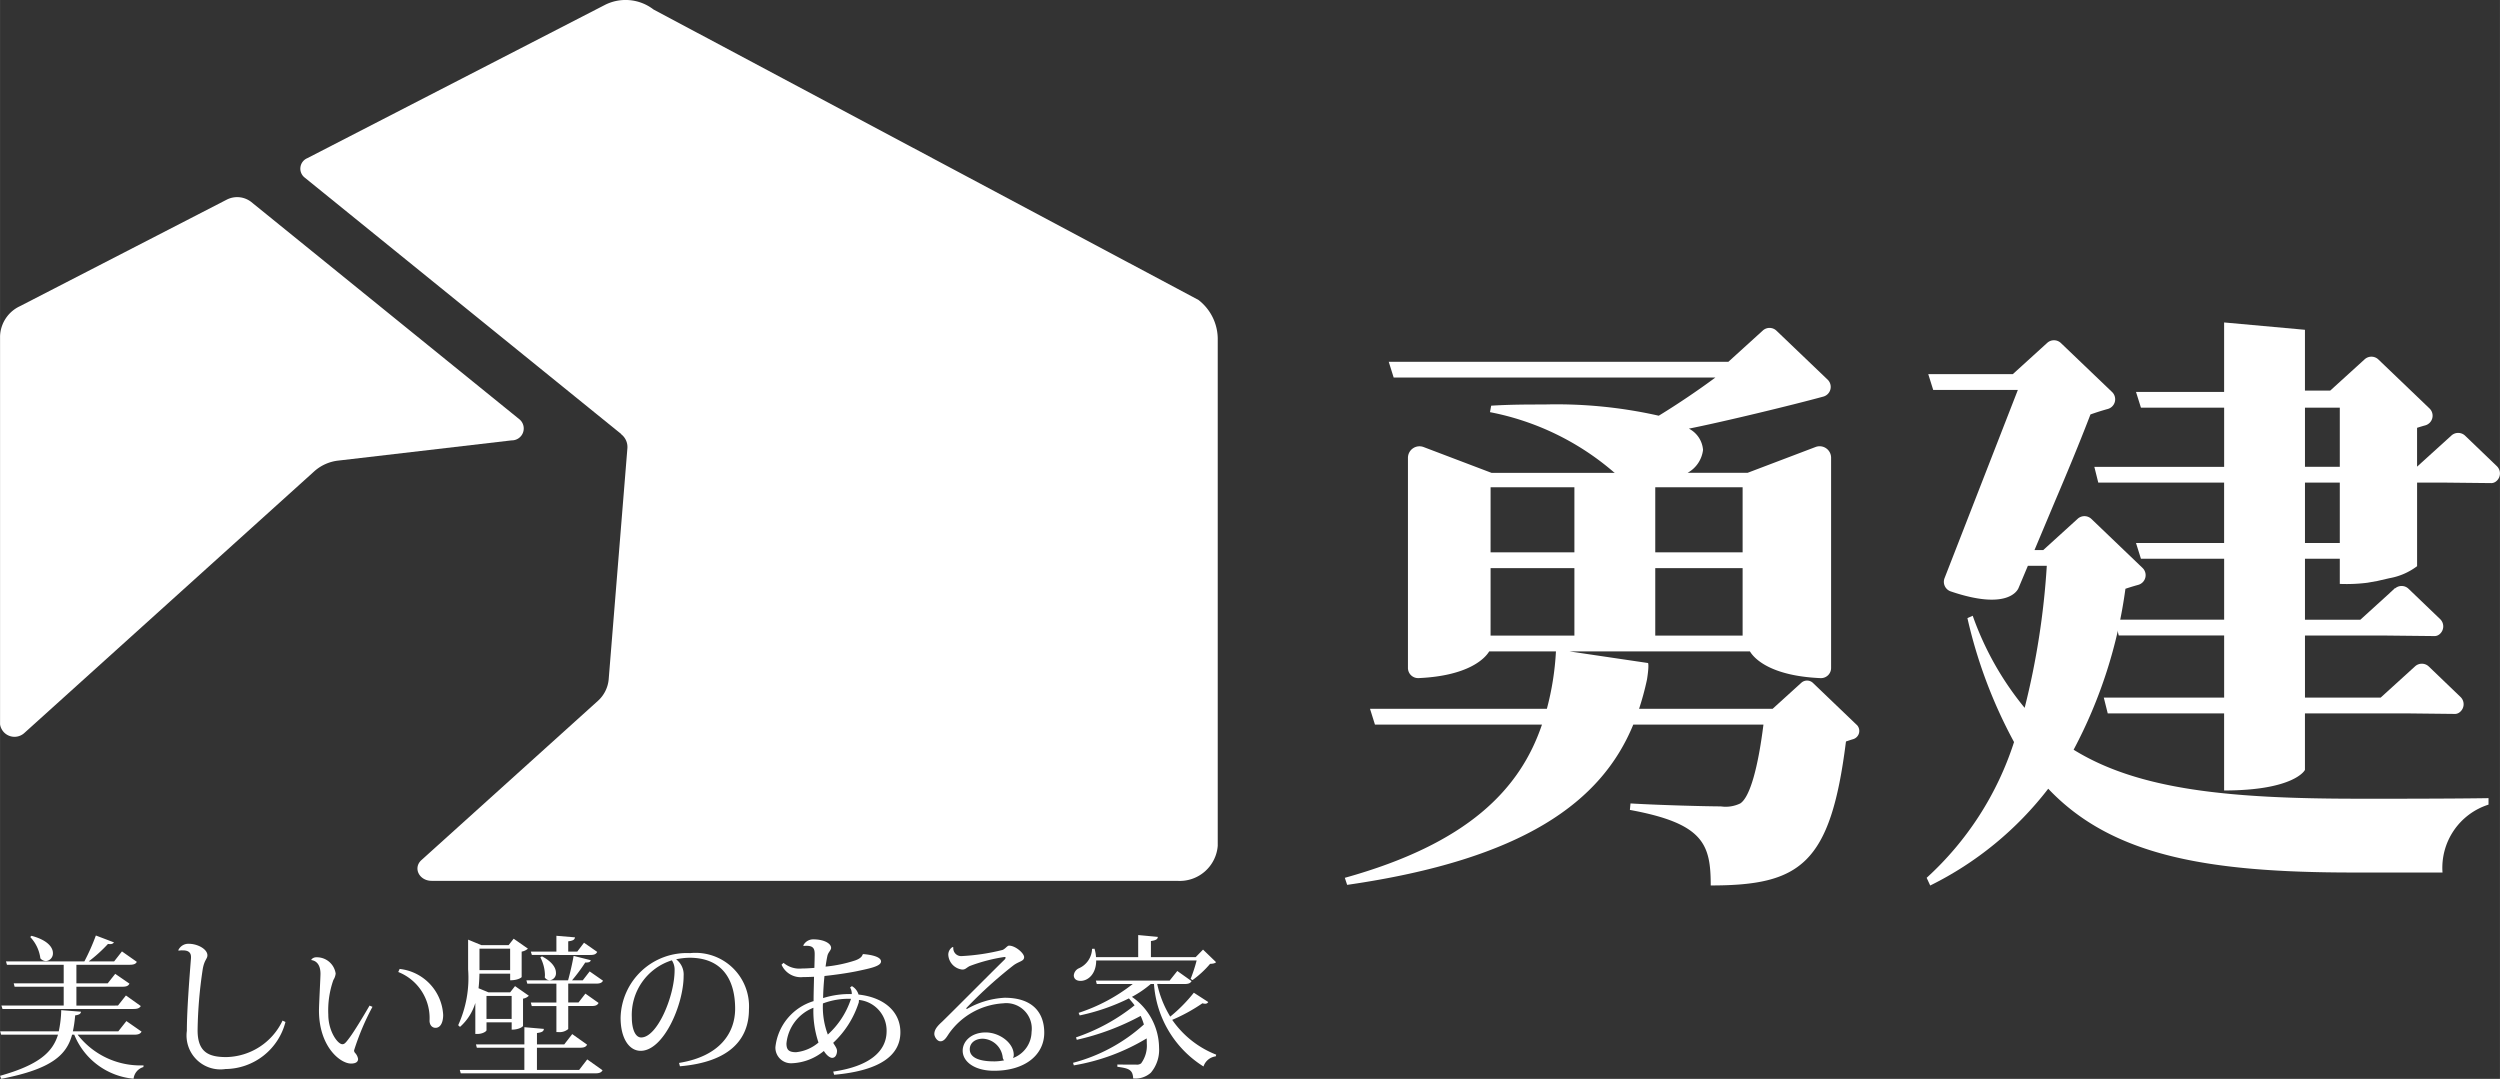
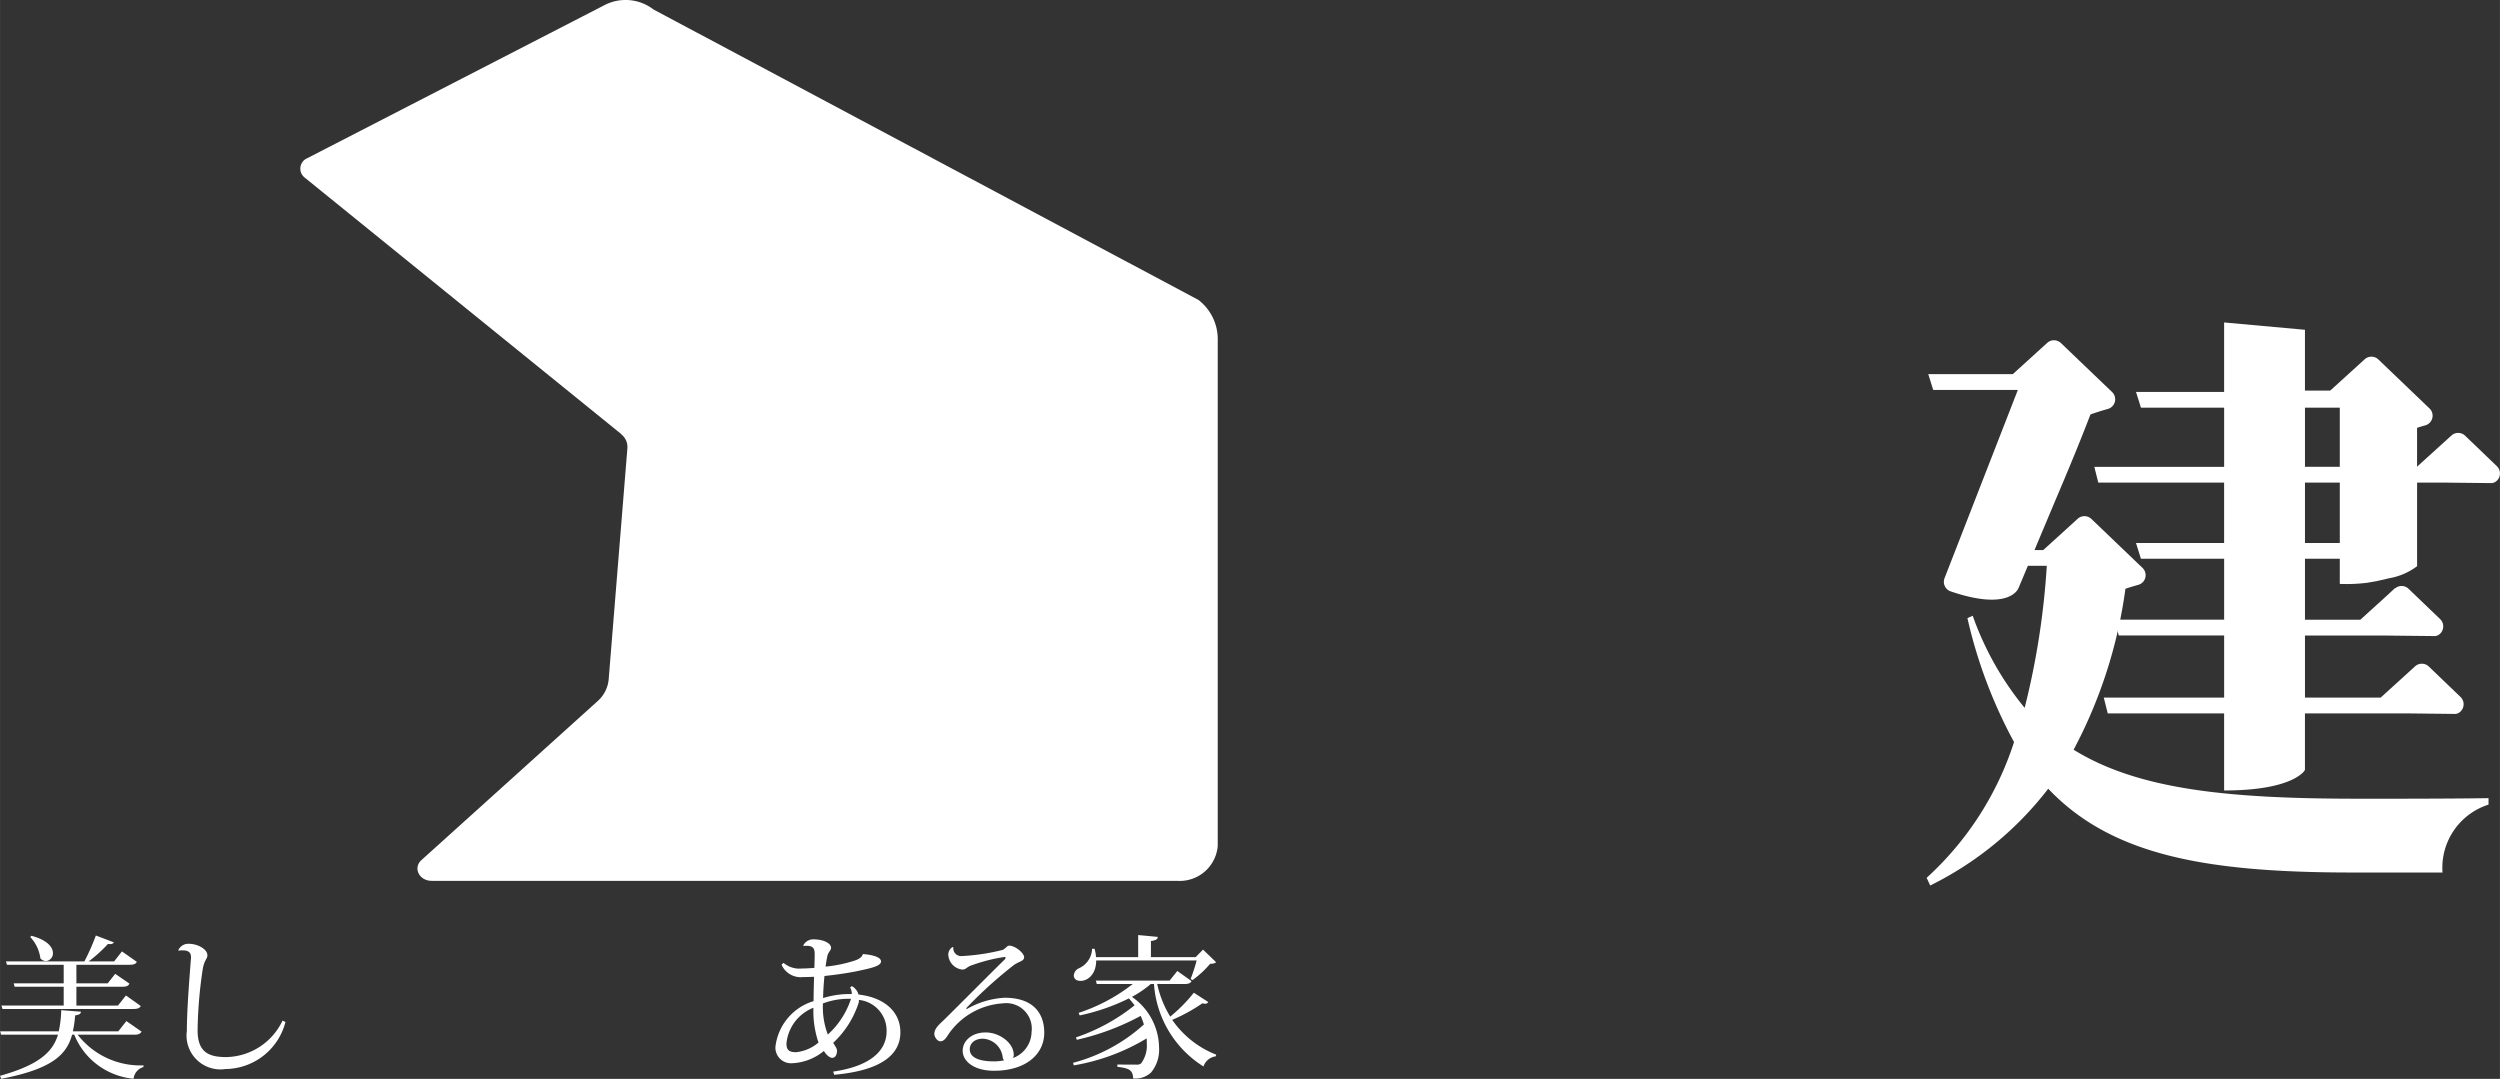
<svg xmlns="http://www.w3.org/2000/svg" width="34.979mm" height="15.095mm" viewBox="0 0 99.153 42.79">
  <rect x="0" y="0" width="99.153" height="42.79" fill="#333333" stroke="none" />
  <defs>
    <style>
      .a {
        fill: #fff;
      }
    </style>
  </defs>
  <title>logo-footer</title>
  <g>
    <polygon class="a" points="76.648 14.966 76.765 15.34 80.33 15.34 80.189 14.966 76.648 14.966" />
    <path class="a" d="M91.419,18.641v0Z" />
    <path class="a" d="M93.549,31.679c-5.149,0-8.731-.351-11.306-1.943a18.994,18.994,0,0,0,2.055-6.384c.16-.054.326-.105.507-.155a.398.398,0,0,0,.171-.672l-2.027-1.942a.399.399,0,0,0-.544-.008l-1.367,1.242h-.347l.814-1.938c.225-.527.442-1.045.647-1.541l.026-.063c.282-.684.529-1.305.733-1.837.213-.075.435-.148.687-.217a.399.399,0,0,0,.171-.672l-2.029-1.942a.398.398,0,0,0-.544-.008L79.83,14.84h-3.352l.196.626h3.357l-2.908,7.467a.401.401,0,0,0,.248.524c2.269.772,2.656-.054,2.688-.137l.369-.878h.751a30.717,30.717,0,0,1-.878,5.633,12.046,12.046,0,0,1-2.06-3.653l-.21.094a19.157,19.157,0,0,0,1.849,4.916A12.434,12.434,0,0,1,76.414,34.816l.141.305a13.378,13.378,0,0,0,4.681-3.839c2.529,2.668,6.321,3.324,12.102,3.324h3.536a2.628,2.628,0,0,1,1.825-2.693v-.257c-1.381.024-4.026.024-5.149.024" />
-     <path class="a" d="M73.637,28.747,71.905,27.087a.339.339,0,0,0-.464-.005l-1.141,1.035v-.004H65.008a11.021,11.021,0,0,0,.314-1.162c.092-.58.042-.654.042-.654L62.248,25.836h7.157c.171.288.822.973,2.799,1.06a.402.402,0,0,0,.42-.399V18.154a.455.455,0,0,0-.616-.425L69.312,18.753H66.933a1.2,1.2,0,0,0,.612-.909,1.039,1.039,0,0,0-.561-.843c1.367-.273,4.072-.927,5.332-1.271a.399.399,0,0,0,.171-.672L70.458,13.117a.396.396,0,0,0-.542-.008L68.549,14.35H55.079l.196.625H68.033c-.655.486-1.468,1.039-2.244,1.513a18.428,18.428,0,0,0-4.54-.445c-.633,0-1.334,0-2.107.047l-.047.257a10.591,10.591,0,0,1,4.893,2.365.274.274,0,0,0,.058.042H59.155l-2.693-1.023a.458.458,0,0,0-.621.428v8.337a.403.403,0,0,0,.421.399c1.964-.087,2.627-.768,2.802-1.06h2.647a11.065,11.065,0,0,1-.36,2.277H54.336l.196.626h6.625c-.868,2.566-2.938,4.719-7.82,6.078l.093.28c7.019-1.015,10.097-3.307,11.348-6.357h5.163c-.211,1.688-.533,2.877-.92,3.127a1.329,1.329,0,0,1-.773.117c-.515,0-2.387-.046-3.58-.117l-.024.257c2.925.538,3.206,1.358,3.206,2.996,3.558,0,4.752-.842,5.361-5.688.005-.011.003-.014.007-.024.093-.029.172-.06.274-.088a.341.341,0,0,0,.146-.574m-7.988-9.418h3.465v2.581h-3.465Zm0,3.206h3.465v2.676h-3.465Zm-6.531-3.206h3.324v2.581H59.118Zm0,3.206h3.324v2.676H59.118Z" />
    <path class="a" d="M47.536,11.899,25.918.376A1.814,1.814,0,0,0,23.989.196L12.185,6.275a.45.45,0,0,0-.097.772L24.636,17.214l-.005.005a.64.64,0,0,1,.252.554l-.743,9.175a1.308,1.308,0,0,1-.433.855l-6.994,6.311c-.343.31-.088.822.408.822H46.686a1.512,1.512,0,0,0,1.611-1.389V13.418a1.963,1.963,0,0,0-.762-1.519" />
-     <path class="a" d="M13.423,18.267l6.867-.801a.472.472,0,0,0,.311-.835L9.96,8.008a.907.907,0,0,0-.965-.091L.786,12.146A1.363,1.363,0,0,0,.001,13.338V28.728a.579.579,0,0,0,.972.336L12.465,18.692a1.717,1.717,0,0,1,.958-.425" />
    <path class="a" d="M5.614,40.917c-.05.085-.122.121-.293.121H3.078a3.151,3.151,0,0,0,2.615,1.217l-.007.067a.544.544,0,0,0-.389.462A2.812,2.812,0,0,1,2.944,41.038H2.858c-.218.804-.809,1.363-2.81,1.751L0,42.669c1.539-.432,2.086-.936,2.299-1.631H.043l-.037-.133H2.329a4.364,4.364,0,0,0,.098-.84l.784.062c-.007.072-.055.121-.231.146a4.962,4.962,0,0,1-.091.633H4.69l.322-.408ZM.055,39.883H2.525v-.747H.578l-.035-.134H2.525v-.737H.274l-.037-.133H3.345a8.456,8.456,0,0,0,.456-1.028l.718.273a.17.17,0,0,1-.159.067.465.465,0,0,1-.079-.005,5.842,5.842,0,0,1-.765.693H4.525l.311-.397.59.414c-.042.08-.116.116-.286.116H3.029v.737H4.27l.298-.377.566.389c-.049.092-.122.122-.293.122H3.029v.747H4.677l.316-.4.59.419c-.049.08-.121.116-.291.116H.097ZM1.247,37.116c.645.171.851.462.851.687a.304.304,0,0,1-.28.316.306.306,0,0,1-.218-.109,1.508,1.508,0,0,0-.402-.846Z" />
    <path class="a" d="M7.07,37.688a.438.438,0,0,1,.407-.256c.365,0,.748.214.748.457,0,.146-.116.169-.183.534a17.674,17.674,0,0,0-.206,2.439c0,.876.444,1.064,1.137,1.064a2.522,2.522,0,0,0,2.232-1.447l.116.055A2.482,2.482,0,0,1,8.944,42.4a1.344,1.344,0,0,1-1.534-1.514c0-.796.098-2.05.164-2.889v-.042c0-.256-.23-.261-.34-.261a.579.579,0,0,0-.146.012Z" />
-     <path class="a" d="M12.346,38.06a.25.25,0,0,1,.201-.092.754.754,0,0,1,.765.645.586.586,0,0,1-.091.256,3.627,3.627,0,0,0-.201,1.373c0,.663.372,1.174.559,1.174.085,0,.134-.06.293-.273.164-.219.511-.785.784-1.259l.116.049a9.941,9.941,0,0,0-.73,1.728.145.145,0,0,0,.037.097.456.456,0,0,1,.122.243c0,.134-.122.182-.28.182-.427,0-1.271-.67-1.271-2.105,0-.231.06-1.301.06-1.453,0-.358-.158-.516-.358-.546Zm3.503.37a1.94,1.94,0,0,1,1.727,1.825c0,.267-.091.511-.303.511-.122,0-.231-.092-.238-.274A1.966,1.966,0,0,0,15.794,38.552Z" />
-     <path class="a" d="M18.851,41.009v-1.229a2.072,2.072,0,0,1-.608.949l-.072-.067a4.501,4.501,0,0,0,.394-2.214V37.268l.529.219h1.077l.201-.256.566.395a.5.5,0,0,1-.249.117v1.008c0,.013-.134.129-.456.129v-.263H19.015c-.005.182-.012.378-.037.578l.397.164h.857l.194-.248.548.382a.419.419,0,0,1-.231.116v1.083c0,.018-.14.146-.45.146v-.291h-.998v.315c0,.037-.139.147-.37.147ZM22.968,42.437l.322-.419.608.431c-.047.085-.121.122-.291.122H18.273l-.037-.134h2.56v-.882H18.911l-.035-.133h1.921V40.741l.773.067c-.007.097-.074.139-.274.164v.45h1.083l.316-.408.59.42c-.049.091-.122.121-.291.121H21.295v.882Zm-2.736-4.811H19.016v.851h1.216Zm.06,1.874h-.998v.913h.998Zm3.624-.603c-.047.085-.121.116-.285.116H22.536v.748h.407l.274-.352.523.37c-.049.091-.121.122-.28.122H22.536v.913a.531.531,0,0,1-.395.121h-.074V39.902h-.978l-.037-.14h1.015v-.748H20.912l-.035-.133h1.653c.08-.286.171-.681.219-.968l.681.171c-.018.072-.079.097-.219.091a7.096,7.096,0,0,1-.523.706h.425l.273-.353ZM21.094,37.876l-.042-.133h1.015v-.628l.737.062c-.012.091-.074.134-.268.158v.408h.358l.268-.353.524.365c-.05.091-.117.121-.281.121Zm.402.055c.414.219.553.462.553.651a.276.276,0,0,1-.255.298.235.235,0,0,1-.189-.115.551.551,0,0,0,.007-.104,1.58,1.58,0,0,0-.183-.693Z" />
-     <path class="a" d="M26.931,42.158c1.623-.263,2.225-1.192,2.225-2.153,0-1.119-.487-2.019-1.812-2.019a2.741,2.741,0,0,0-.529.062.757.757,0,0,1,.298.656c0,1.137-.792,2.974-1.703,2.974-.469,0-.797-.511-.797-1.308a2.626,2.626,0,0,1,2.755-2.567,2.122,2.122,0,0,1,2.336,2.232c0,1.169-.742,2.086-2.738,2.256Zm-.286-4.069a2.267,2.267,0,0,0-1.587,2.262c0,.456.134.797.372.797.638,0,1.325-1.643,1.325-2.664a.664.664,0,0,0-.109-.395" />
    <path class="a" d="M34.237,37.841c.286.024.705.097.705.292,0,.188-.425.273-.941.383-.378.079-.894.151-1.302.194-.024.243-.049.547-.054.876a3.486,3.486,0,0,1,1.137-.159.467.467,0,0,0-.067-.261l.072-.054a.564.564,0,0,1,.263.334c.997.11,1.66.663,1.66,1.497,0,.894-.772,1.52-2.627,1.685l-.037-.127c1.448-.207,2.111-.809,2.117-1.587a1.222,1.222,0,0,0-1.095-1.254.438.438,0,0,0-.005.085A3.738,3.738,0,0,1,33.045,41.361c.08.134.152.219.152.323,0,.097-.042.273-.194.273-.074,0-.207-.079-.328-.273a2.121,2.121,0,0,1-1.259.486.62.62,0,0,1-.663-.638,2.146,2.146,0,0,1,1.514-1.825c0-.328.013-.668.018-.966-.146.007-.303.012-.437.012a.831.831,0,0,1-.852-.492l.08-.072a.975.975,0,0,0,.729.224c.14,0,.335-.012.494-.025.005-.182.012-.444.012-.541,0-.231-.055-.365-.439-.328l-.012-.024a.44.44,0,0,1,.407-.238c.378,0,.695.146.695.34,0,.092-.117.171-.147.316-.024.11-.049.256-.072.425a5.46,5.46,0,0,0,1.167-.243c.176-.06.28-.146.298-.231Zm-2.663,3.892a1.632,1.632,0,0,0,.888-.383,3.892,3.892,0,0,1-.201-1.38A1.693,1.693,0,0,0,31.191,41.386c0,.249.091.347.383.347m1.064-1.934a3.072,3.072,0,0,0,.194,1.234,3.287,3.287,0,0,0,.919-1.417,2.85,2.85,0,0,0-1.113.183" />
    <path class="a" d="M38.352,40.017a3.366,3.366,0,0,1,1.49-.444c1.179,0,1.574.656,1.574,1.387,0,.864-.742,1.509-1.994,1.509-.76,0-1.241-.353-1.241-.797,0-.377.347-.723.913-.723.547,0,1.112.414,1.112.888a.261.261,0,0,1-.03.127,1.125,1.125,0,0,0,.737-1.033,1.011,1.011,0,0,0-1.125-1.137A2.835,2.835,0,0,0,37.634,40.997c-.091.139-.183.303-.335.303-.139,0-.243-.188-.243-.291,0-.213.194-.377.323-.499.504-.492,1.727-1.727,2.45-2.438a.158.158,0,0,0,.055-.085c0-.025-.018-.03-.055-.03a6.645,6.645,0,0,0-1.368.358c-.146.074-.164.14-.298.14a.625.625,0,0,1-.553-.584.357.357,0,0,1,.169-.31l.031.012a.312.312,0,0,0,.34.347,8.311,8.311,0,0,0,1.611-.243c.11-.043.189-.171.256-.171.261,0,.601.305.601.456,0,.165-.194.159-.419.323a17.1,17.1,0,0,0-1.885,1.71Zm1.052,2.08a1.983,1.983,0,0,0,.42-.042.191.191,0,0,1-.055-.116.833.833,0,0,0-.79-.742c-.298,0-.517.164-.517.419,0,.408.559.48.943.48" />
    <path class="a" d="M45.896,39.026a4.138,4.138,0,0,0,.517,1.295,6.122,6.122,0,0,0,.936-.948l.572.37a.133.133,0,0,1-.122.067.369.369,0,0,1-.109-.018,6.766,6.766,0,0,1-1.199.658,3.803,3.803,0,0,0,1.745,1.38l-.017.067a.591.591,0,0,0-.487.402,4.204,4.204,0,0,1-1.964-3.272h-.127a4.094,4.094,0,0,1-.748.511,2.478,2.478,0,0,1,1.077,2.019,1.401,1.401,0,0,1-.328.991.918.918,0,0,1-.7.225c-.012-.358-.194-.402-.626-.462v-.091c.243.005.596.005.748.005a.27.27,0,0,0,.194-.049,1.189,1.189,0,0,0,.225-.797c0-.06,0-.127-.005-.194a8.243,8.243,0,0,1-2.889,1.07l-.031-.102a6.718,6.718,0,0,0,2.81-1.52,2.879,2.879,0,0,0-.127-.341,9.863,9.863,0,0,1-2.535.949l-.03-.097a7.587,7.587,0,0,0,2.323-1.271c-.067-.092-.146-.183-.225-.274a8.2,8.2,0,0,1-1.952.675l-.043-.102a6.961,6.961,0,0,0,2.147-1.144H43.499l-.035-.134h2.924l.305-.383.566.402c-.049.085-.122.115-.286.115Zm1.326-.201a6.129,6.129,0,0,0,.238-.73H43.476c0,.536-.323.809-.62.809-.183,0-.268-.097-.268-.219a.339.339,0,0,1,.2-.28.87.87,0,0,0,.524-.772l.097-.005a1.373,1.373,0,0,1,.06.334h1.673v-.876l.779.073c-.007.091-.067.134-.274.164v.638h1.776l.291-.298.517.499c-.049.049-.116.06-.238.067a3.898,3.898,0,0,1-.699.645Z" />
    <path class="a" d="M99.03,18.49l-1.259-1.209a.399.399,0,0,0-.544-.007l-1.362,1.235V16.968c.105-.033.209-.066.322-.096a.398.398,0,0,0,.171-.672l-2.027-1.942a.399.399,0,0,0-.544-.008l-1.367,1.242h-1.002v-2.412l-3.206-.291v2.755H84.717l.196.625h3.3v2.348H83.065l.156.625h4.991V21.536H84.717l.196.625h3.3v2.417H83.876l.156.625h4.181v2.466H83.44l.156.625h4.616v3.058c2.761,0,3.206-.796,3.206-.819V28.294h3.985l1.977.022a.304.304,0,0,0,.184-.075.399.399,0,0,0,.025-.597l-1.259-1.209a.399.399,0,0,0-.544-.007l-1.366,1.241H91.419V25.207h3.176l1.977.021a.309.309,0,0,0,.185-.074.401.401,0,0,0,.025-.597l-1.26-1.209a.395.395,0,0,0-.524-.014l-.009-.008-.207.192.001.001-1.167,1.06H91.419V22.161h1.381v.998a6.584,6.584,0,0,0,1.1-.047l.393-.07.473-.109a2.559,2.559,0,0,0,1.1-.477V19.14h.977l1.977.021a.306.306,0,0,0,.185-.074.399.399,0,0,0,.025-.597M92.8,21.536H91.419V19.141h1.381Zm0-3.021H91.419V16.169h1.381Z" />
  </g>
</svg>